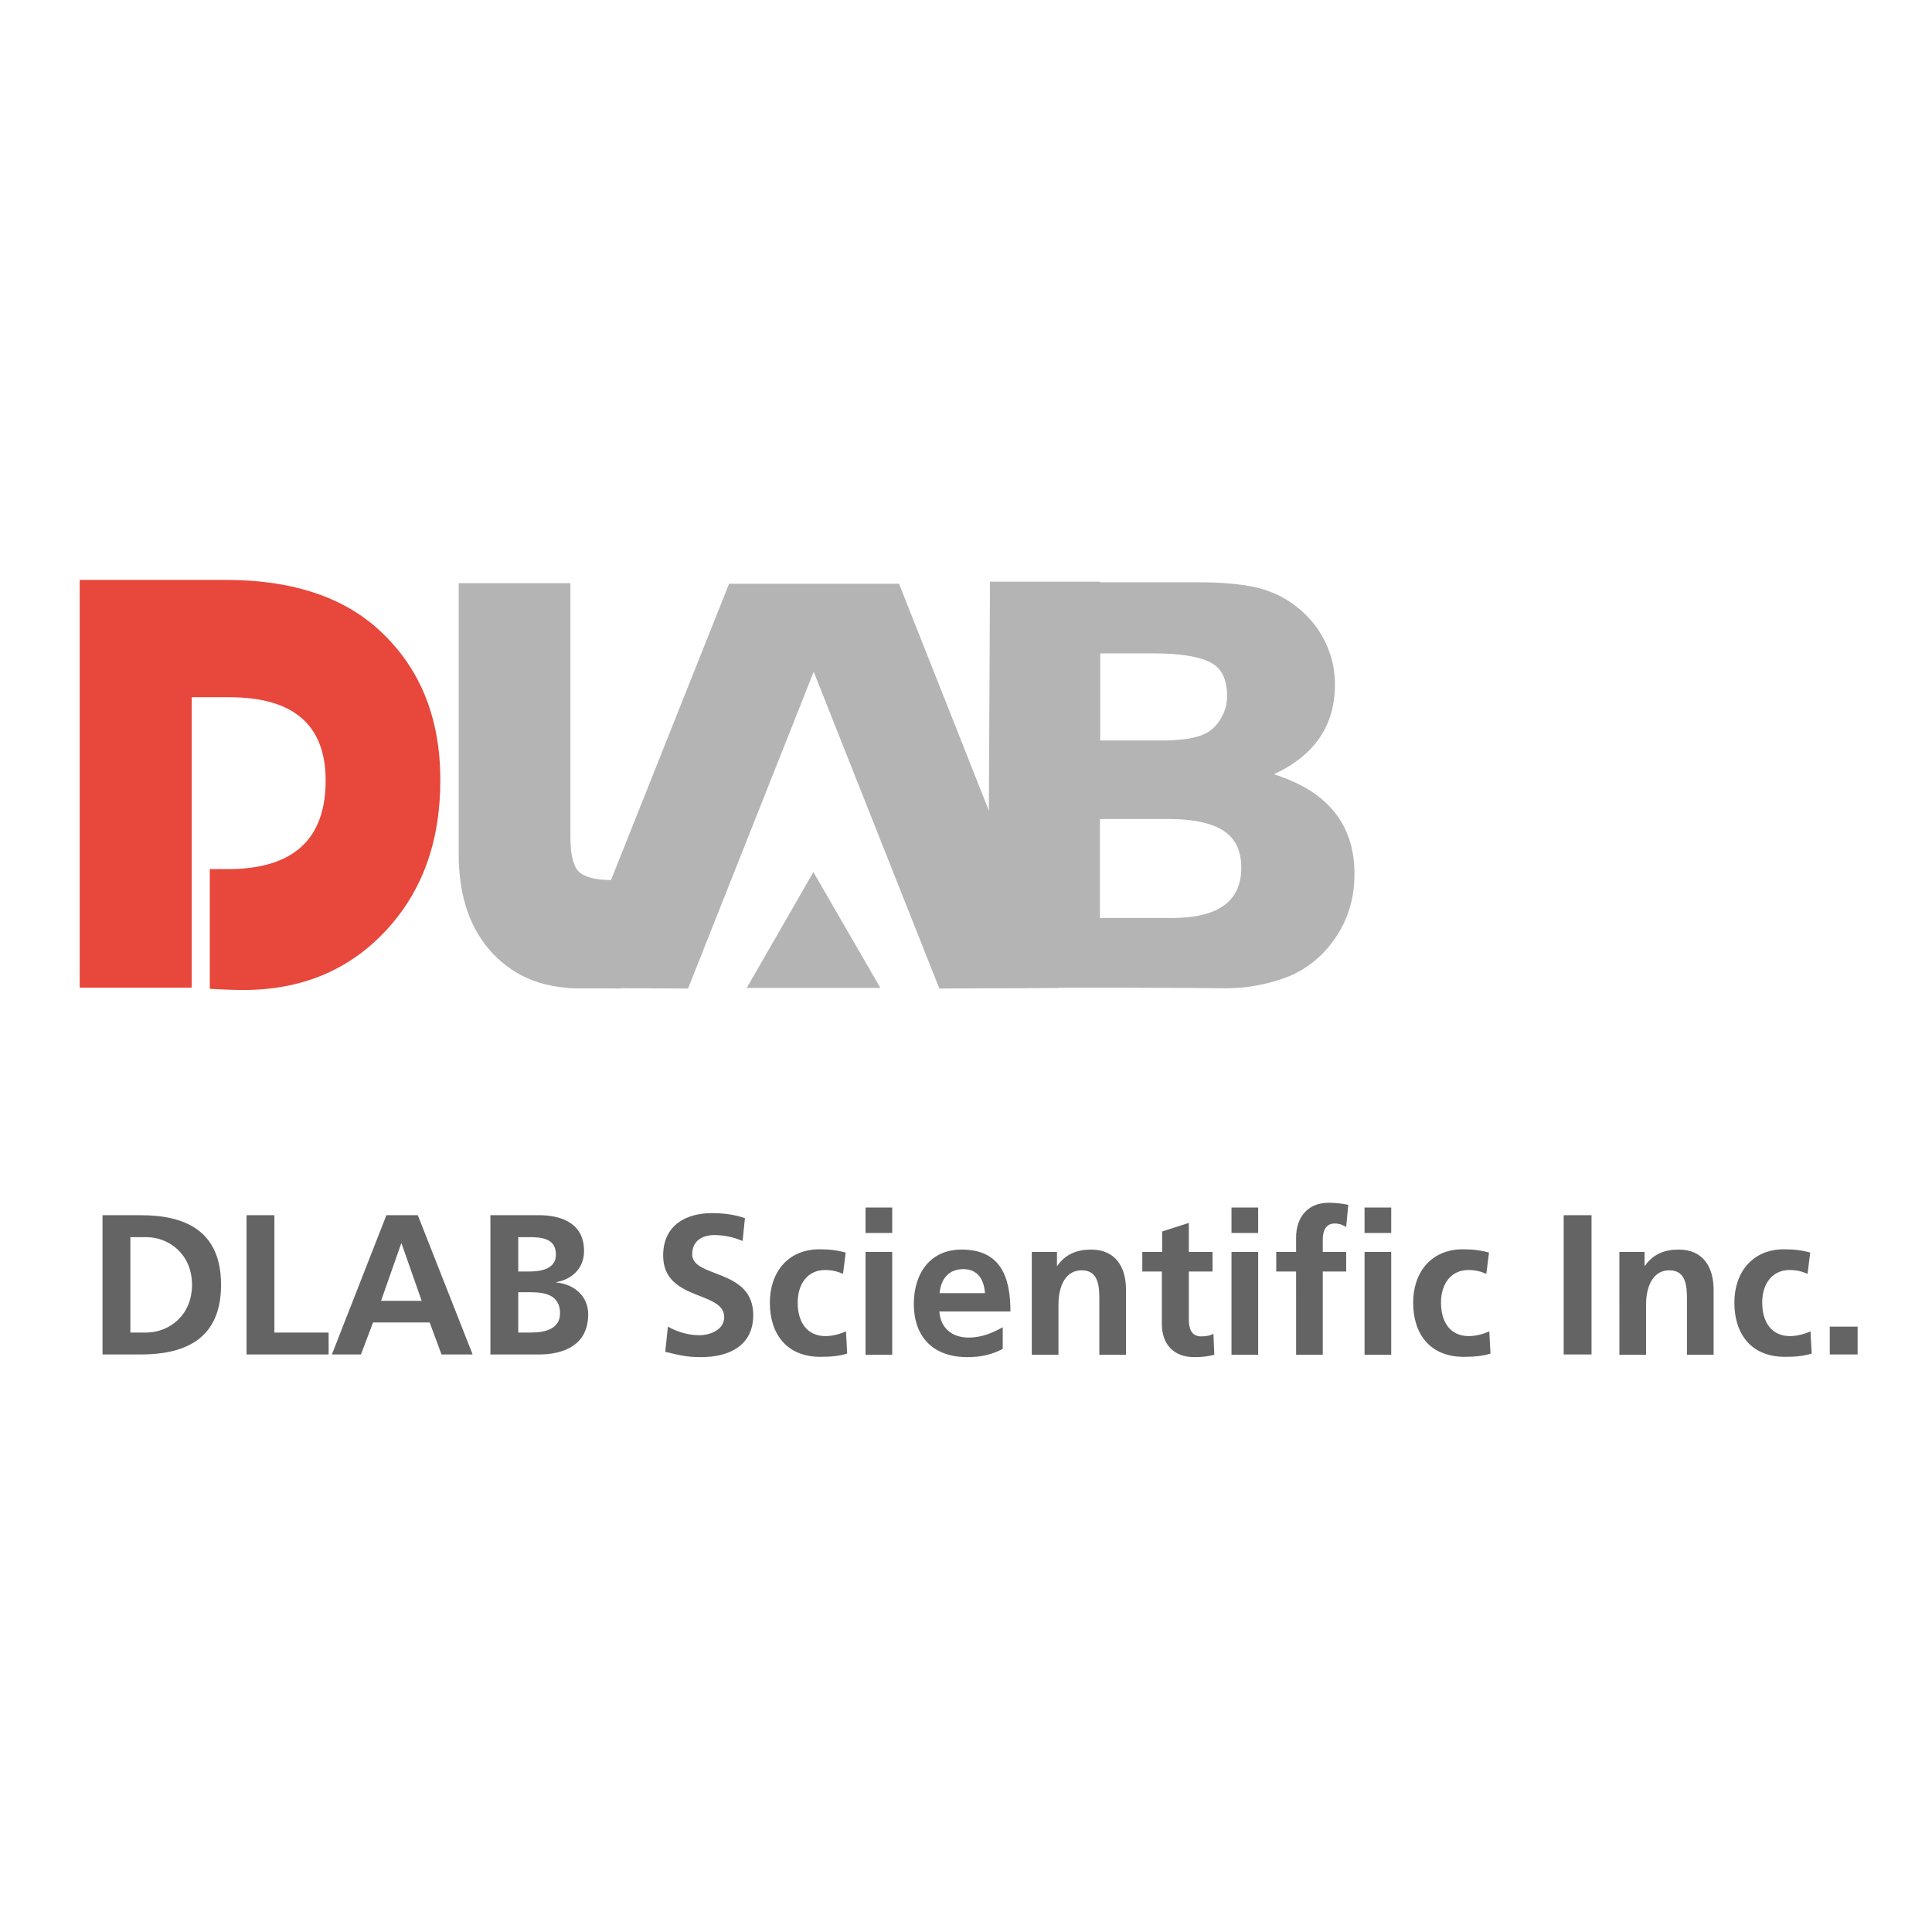
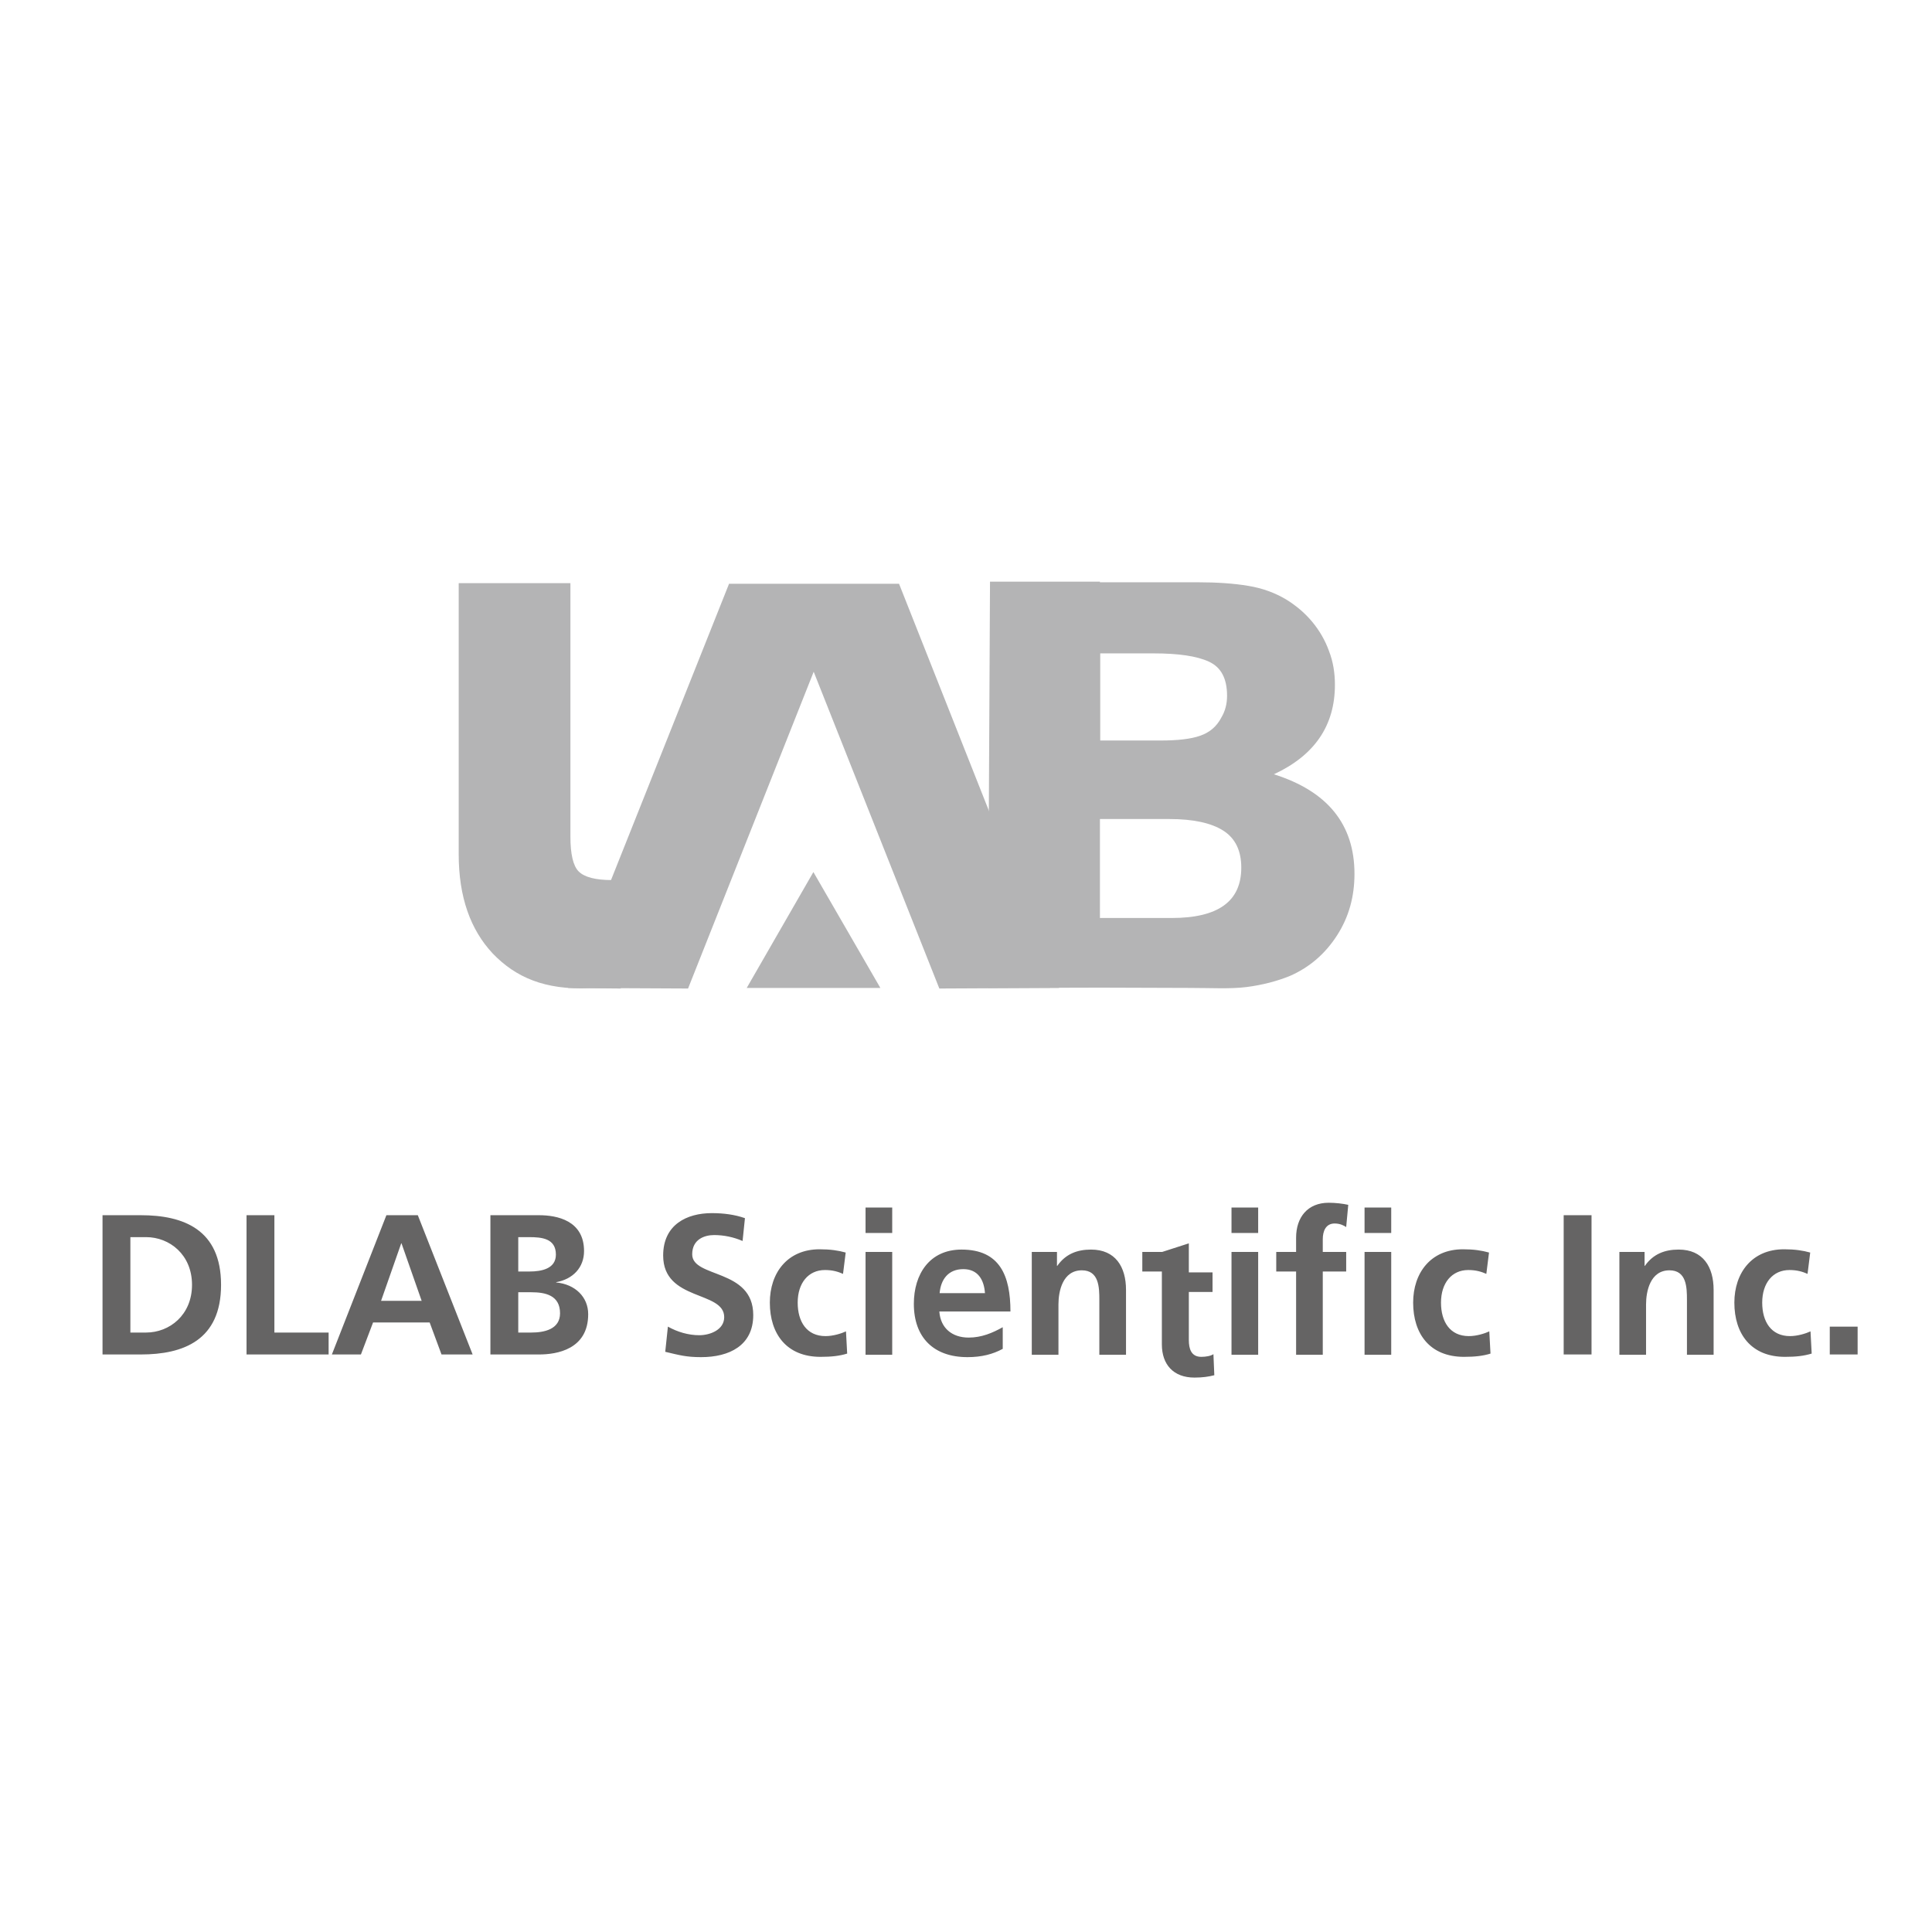
<svg xmlns="http://www.w3.org/2000/svg" id="layer" x="0px" y="0px" viewBox="-153 -46 652 652" style="enable-background:new -153 -46 652 652;" xml:space="preserve">
  <style type="text/css">	.st0{fill:#E8473B;}	.st1{fill:#B4B4B5;}	.st2{fill:#656464;}</style>
-   <path class="st0" d="M-88.3,189.2v98.1h-37.8V149.7h49.2c21.6,0,38.5,5.3,50.7,15.9c14.5,12.7,21.8,29.9,21.8,51.7 c0,20.9-6.2,37.8-18.6,51c-12.4,13.2-28.4,19.8-47.9,19.8c-2.3,0-6-0.1-11.3-0.4v-40.4h6.1c22,0,33-10,33-29.9 c0-18.7-10.8-28.1-32.5-28.1H-88.3z" />
  <path class="st1" d="M242.4,263.8h-24.2v-33.4h23.4c8,0,14.1,1.3,18.2,3.9c4.1,2.6,6.1,6.8,6.1,12.5 C265.9,258.2,258.1,263.8,242.4,263.8 M236.3,174.5c8.4,0,14.6,0.9,18.7,2.8c4.1,1.9,6.1,5.7,6.1,11.5c0,2.7-0.6,5.1-1.9,7.3 c-1.6,3.1-4,5.1-7.2,6.2c-3.1,1.1-7.6,1.6-13.3,1.6h-20.4v-29.4H236.3z M218.4,287.3l30.1,0.1c7.3,0,13.7,0.4,19.2-0.3 c5.4-0.7,10.3-2,14.5-3.7c6.7-2.9,12-7.5,16-13.7c4-6.2,5.9-13.1,5.9-20.8c0-16.7-9.1-27.9-27.2-33.6c13.8-6.4,20.6-16.5,20.6-30.2 c0-4-0.6-7.8-2-11.4c-1.3-3.6-3.2-6.9-5.7-9.9c-2.5-3-5.4-5.4-8.6-7.4c-3.8-2.3-8.1-3.9-13-4.7c-4.8-0.8-10.5-1.2-17.1-1.2h-32.9 v-0.2h-37.1l-0.7,137.1 M1.8,242.3c0,14.3,3.9,25.4,11.5,33.5c7.7,8,17.5,12.3,32.5,11.7l10.7,0.1l-1-36.6h-2c-5.6,0-9.3-1-11.2-2.9 c-1.9-1.9-2.8-5.9-2.8-11.8v-85.5H1.8V242.3z" />
  <path class="st1" d="M99,287.4l22.5-39.1l22.6,39.1H99z M204.4,287.4L150.4,151H93v0.1L38.7,287.4l40.5,0.2l42.4-106.9l42.4,106.9 L204.4,287.4z" />
-   <path class="st2" d="M-118.4,364.1h12.9c14.4,0,27.1,4.8,27.1,23.5s-12.7,23.5-27.1,23.5h-12.9V364.1z M-109,403.7h5.3 c7.9,0,15.5-5.9,15.5-16.1s-7.6-16.1-15.5-16.1h-5.3V403.7z M-69.8,364.1h9.4v39.6h18.3v7.4h-27.7V364.1z M-22.6,364.1H-12l18.5,47 H-4l-4-10.8h-19.1l-4.1,10.8H-41L-22.6,364.1z M-17.5,373.6h-0.1l-6.8,19.4h13.7L-17.5,373.6z M12.5,364.1h16.4 c6.1,0,15.2,1.8,15.2,12.1c0,5.6-3.8,9.5-9.4,10.5v0.1c6.4,0.6,10.8,4.9,10.8,10.7c0,11.9-10.6,13.6-16.6,13.6H12.5V364.1z  M21.9,383.1h3.8c4,0,8.9-0.9,8.9-5.7c0-5.5-4.8-5.9-9.1-5.9h-3.6V383.1z M21.9,403.7h4.4c4.4,0,9.7-1.1,9.7-6.5 c0-6.1-5-7.1-9.7-7.1h-4.4V403.7z M97.6,372.8c-3-1.3-6.3-2-9.6-2c-3.2,0-7.4,1.4-7.4,6.5c0,8.1,20.6,4.7,20.6,20.5 c0,10.3-8.1,14.2-17.6,14.2c-5.1,0-7.4-0.7-12.1-1.8l0.9-8.5c3.2,1.8,6.9,2.9,10.6,2.9c3.6,0,8.4-1.8,8.4-6.1 c0-9-20.6-5.3-20.6-20.8c0-10.5,8.1-14.3,16.4-14.3c4,0,7.8,0.5,11.2,1.7L97.6,372.8z M131.5,383.9c-1.6-0.7-3.4-1.3-6.1-1.3 c-5.6,0-9.2,4.4-9.2,11c0,6.4,3,11.3,9.4,11.3c2.6,0,5.4-0.9,6.9-1.6l0.4,7.5c-2.6,0.8-5.3,1.1-9,1.1c-11.4,0-17.1-7.7-17.1-18.3 c0-10,5.9-18,16.8-18c3.6,0,6.3,0.4,8.8,1.1L131.5,383.9z M139.1,361.5h9v8.6h-9V361.5z M139.1,376.5h9v34.7h-9V376.5z M185.4,409.2 c-3.3,1.8-7.1,2.8-11.9,2.8c-11.4,0-18.1-6.6-18.1-18c0-10,5.3-18.3,16.1-18.3c12.9,0,16.5,8.8,16.5,20.9h-24 c0.4,5.6,4.3,8.8,9.9,8.8c4.4,0,8.1-1.6,11.5-3.5V409.2z M179.4,390.4c-0.3-4.4-2.3-8.1-7.3-8.1c-5.1,0-7.6,3.5-8,8.1H179.4z  M195.1,376.5h8.6v4.7h0.1c2.8-4,6.7-5.5,11.4-5.5c8.2,0,11.8,5.8,11.8,13.6v21.9h-9v-18.5c0-4.2-0.1-10-5.9-10 c-6.5,0-7.9,7.1-7.9,11.5v17h-9V376.5z M239.2,383.1h-6.7v-6.6h6.7v-6.9l9-2.9v9.8h8v6.6h-8v16.2c0,3,0.8,5.7,4.2,5.7 c1.6,0,3.2-0.3,4.1-0.9l0.3,7.1c-1.9,0.5-4,0.8-6.7,0.8c-7.1,0-11-4.4-11-11.2V383.1z M262.6,361.5h9v8.6h-9V361.5z M262.6,376.5h9 v34.7h-9V376.5z M284.4,383.1h-6.7v-6.6h6.7v-4.8c0-6.9,3.9-11.8,11-11.8c2.3,0,4.8,0.3,6.6,0.7l-0.7,7.5c-0.8-0.5-2-1.2-3.9-1.2 c-3,0-4,2.6-4,5.3v4.3h7.9v6.6h-7.9v28.1h-9V383.1z M307.5,361.5h9v8.6h-9V361.5z M307.5,376.5h9v34.7h-9V376.5z M348.6,383.9 c-1.6-0.7-3.4-1.3-6.1-1.3c-5.6,0-9.2,4.4-9.2,11c0,6.4,3,11.3,9.4,11.3c2.6,0,5.4-0.9,6.9-1.6l0.4,7.5c-2.6,0.8-5.3,1.1-9,1.1 c-11.4,0-17.1-7.7-17.1-18.3c0-10,5.9-18,16.8-18c3.6,0,6.3,0.4,8.8,1.1L348.6,383.9z M374.7,364.1h9.4v47h-9.4V364.1z M393.4,376.5 h8.6v4.7h0.1c2.8-4,6.7-5.5,11.4-5.5c8.2,0,11.8,5.8,11.8,13.6v21.9h-9v-18.5c0-4.2-0.1-10-5.9-10c-6.5,0-7.9,7.1-7.9,11.5v17h-9 V376.5z M457,383.9c-1.6-0.7-3.4-1.3-6.1-1.3c-5.6,0-9.2,4.4-9.2,11c0,6.4,3,11.3,9.4,11.3c2.6,0,5.4-0.9,6.9-1.6l0.4,7.5 c-2.6,0.8-5.3,1.1-9,1.1c-11.4,0-17.1-7.7-17.1-18.3c0-10,5.9-18,16.8-18c3.6,0,6.3,0.4,8.8,1.1L457,383.9z M464.5,401.7h9.4v9.4 h-9.4V401.7z" />
+   <path class="st2" d="M-118.4,364.1h12.9c14.4,0,27.1,4.8,27.1,23.5s-12.7,23.5-27.1,23.5h-12.9V364.1z M-109,403.7h5.3 c7.9,0,15.5-5.9,15.5-16.1s-7.6-16.1-15.5-16.1h-5.3V403.7z M-69.8,364.1h9.4v39.6h18.3v7.4h-27.7V364.1z M-22.6,364.1H-12l18.5,47 H-4l-4-10.8h-19.1l-4.1,10.8H-41L-22.6,364.1z M-17.5,373.6h-0.1l-6.8,19.4h13.7L-17.5,373.6z M12.5,364.1h16.4 c6.1,0,15.2,1.8,15.2,12.1c0,5.6-3.8,9.5-9.4,10.5v0.1c6.4,0.6,10.8,4.9,10.8,10.7c0,11.9-10.6,13.6-16.6,13.6H12.5V364.1z  M21.9,383.1h3.8c4,0,8.9-0.9,8.9-5.7c0-5.5-4.8-5.9-9.1-5.9h-3.6V383.1z M21.9,403.7h4.4c4.4,0,9.7-1.1,9.7-6.5 c0-6.1-5-7.1-9.7-7.1h-4.4V403.7z M97.6,372.8c-3-1.3-6.3-2-9.6-2c-3.2,0-7.4,1.4-7.4,6.5c0,8.1,20.6,4.7,20.6,20.5 c0,10.3-8.1,14.2-17.6,14.2c-5.1,0-7.4-0.7-12.1-1.8l0.9-8.5c3.2,1.8,6.9,2.9,10.6,2.9c3.6,0,8.4-1.8,8.4-6.1 c0-9-20.6-5.3-20.6-20.8c0-10.5,8.1-14.3,16.4-14.3c4,0,7.8,0.5,11.2,1.7L97.6,372.8z M131.5,383.9c-1.6-0.7-3.4-1.3-6.1-1.3 c-5.6,0-9.2,4.4-9.2,11c0,6.4,3,11.3,9.4,11.3c2.6,0,5.4-0.9,6.9-1.6l0.4,7.5c-2.6,0.8-5.3,1.1-9,1.1c-11.4,0-17.1-7.7-17.1-18.3 c0-10,5.9-18,16.8-18c3.6,0,6.3,0.4,8.8,1.1L131.5,383.9z M139.1,361.5h9v8.6h-9V361.5z M139.1,376.5h9v34.7h-9V376.5z M185.4,409.2 c-3.3,1.8-7.1,2.8-11.9,2.8c-11.4,0-18.1-6.6-18.1-18c0-10,5.3-18.3,16.1-18.3c12.9,0,16.5,8.8,16.5,20.9h-24 c0.4,5.6,4.3,8.8,9.9,8.8c4.4,0,8.1-1.6,11.5-3.5V409.2z M179.4,390.4c-0.3-4.4-2.3-8.1-7.3-8.1c-5.1,0-7.6,3.5-8,8.1H179.4z  M195.1,376.5h8.6v4.7h0.1c2.8-4,6.7-5.5,11.4-5.5c8.2,0,11.8,5.8,11.8,13.6v21.9h-9v-18.5c0-4.2-0.1-10-5.9-10 c-6.5,0-7.9,7.1-7.9,11.5v17h-9V376.5z M239.2,383.1h-6.7v-6.6h6.7l9-2.9v9.8h8v6.6h-8v16.2c0,3,0.8,5.7,4.2,5.7 c1.6,0,3.2-0.3,4.1-0.9l0.3,7.1c-1.9,0.5-4,0.8-6.7,0.8c-7.1,0-11-4.4-11-11.2V383.1z M262.6,361.5h9v8.6h-9V361.5z M262.6,376.5h9 v34.7h-9V376.5z M284.4,383.1h-6.7v-6.6h6.7v-4.8c0-6.9,3.9-11.8,11-11.8c2.3,0,4.8,0.3,6.6,0.7l-0.7,7.5c-0.8-0.5-2-1.2-3.9-1.2 c-3,0-4,2.6-4,5.3v4.3h7.9v6.6h-7.9v28.1h-9V383.1z M307.5,361.5h9v8.6h-9V361.5z M307.5,376.5h9v34.7h-9V376.5z M348.6,383.9 c-1.6-0.7-3.4-1.3-6.1-1.3c-5.6,0-9.2,4.4-9.2,11c0,6.4,3,11.3,9.4,11.3c2.6,0,5.4-0.9,6.9-1.6l0.4,7.5c-2.6,0.8-5.3,1.1-9,1.1 c-11.4,0-17.1-7.7-17.1-18.3c0-10,5.9-18,16.8-18c3.6,0,6.3,0.4,8.8,1.1L348.6,383.9z M374.7,364.1h9.4v47h-9.4V364.1z M393.4,376.5 h8.6v4.7h0.1c2.8-4,6.7-5.5,11.4-5.5c8.2,0,11.8,5.8,11.8,13.6v21.9h-9v-18.5c0-4.2-0.1-10-5.9-10c-6.5,0-7.9,7.1-7.9,11.5v17h-9 V376.5z M457,383.9c-1.6-0.7-3.4-1.3-6.1-1.3c-5.6,0-9.2,4.4-9.2,11c0,6.4,3,11.3,9.4,11.3c2.6,0,5.4-0.9,6.9-1.6l0.4,7.5 c-2.6,0.8-5.3,1.1-9,1.1c-11.4,0-17.1-7.7-17.1-18.3c0-10,5.9-18,16.8-18c3.6,0,6.3,0.4,8.8,1.1L457,383.9z M464.5,401.7h9.4v9.4 h-9.4V401.7z" />
</svg>